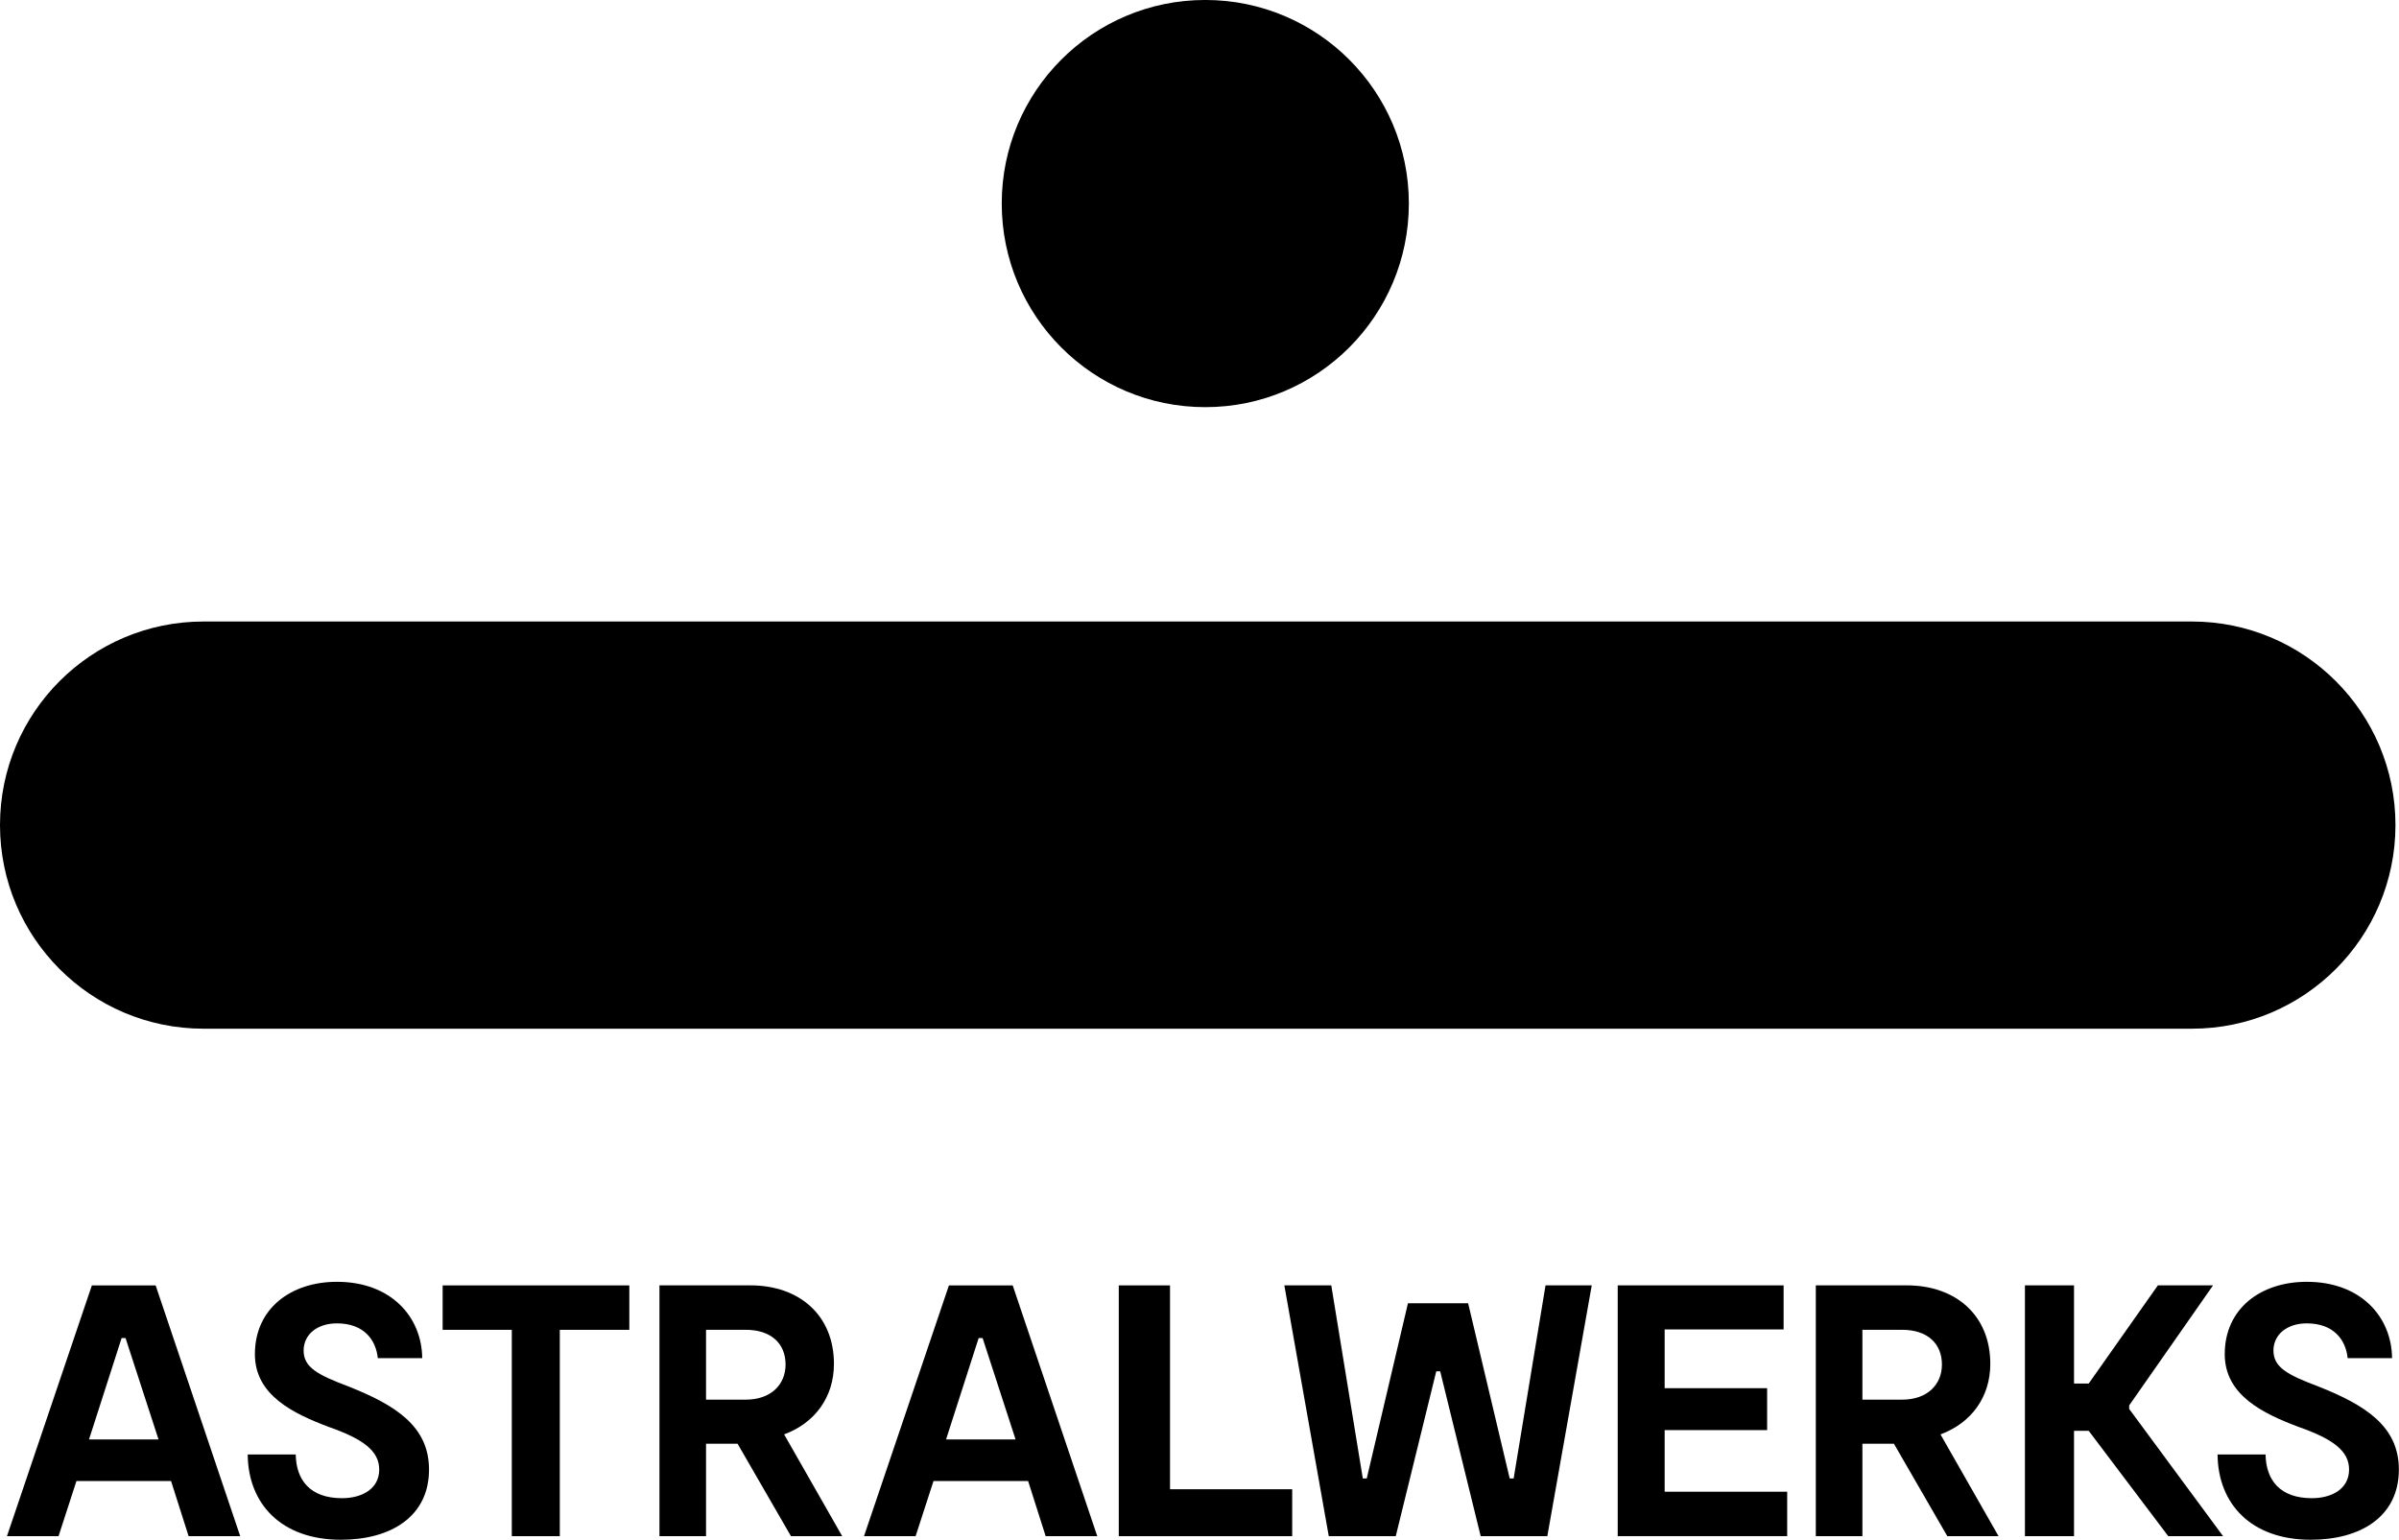
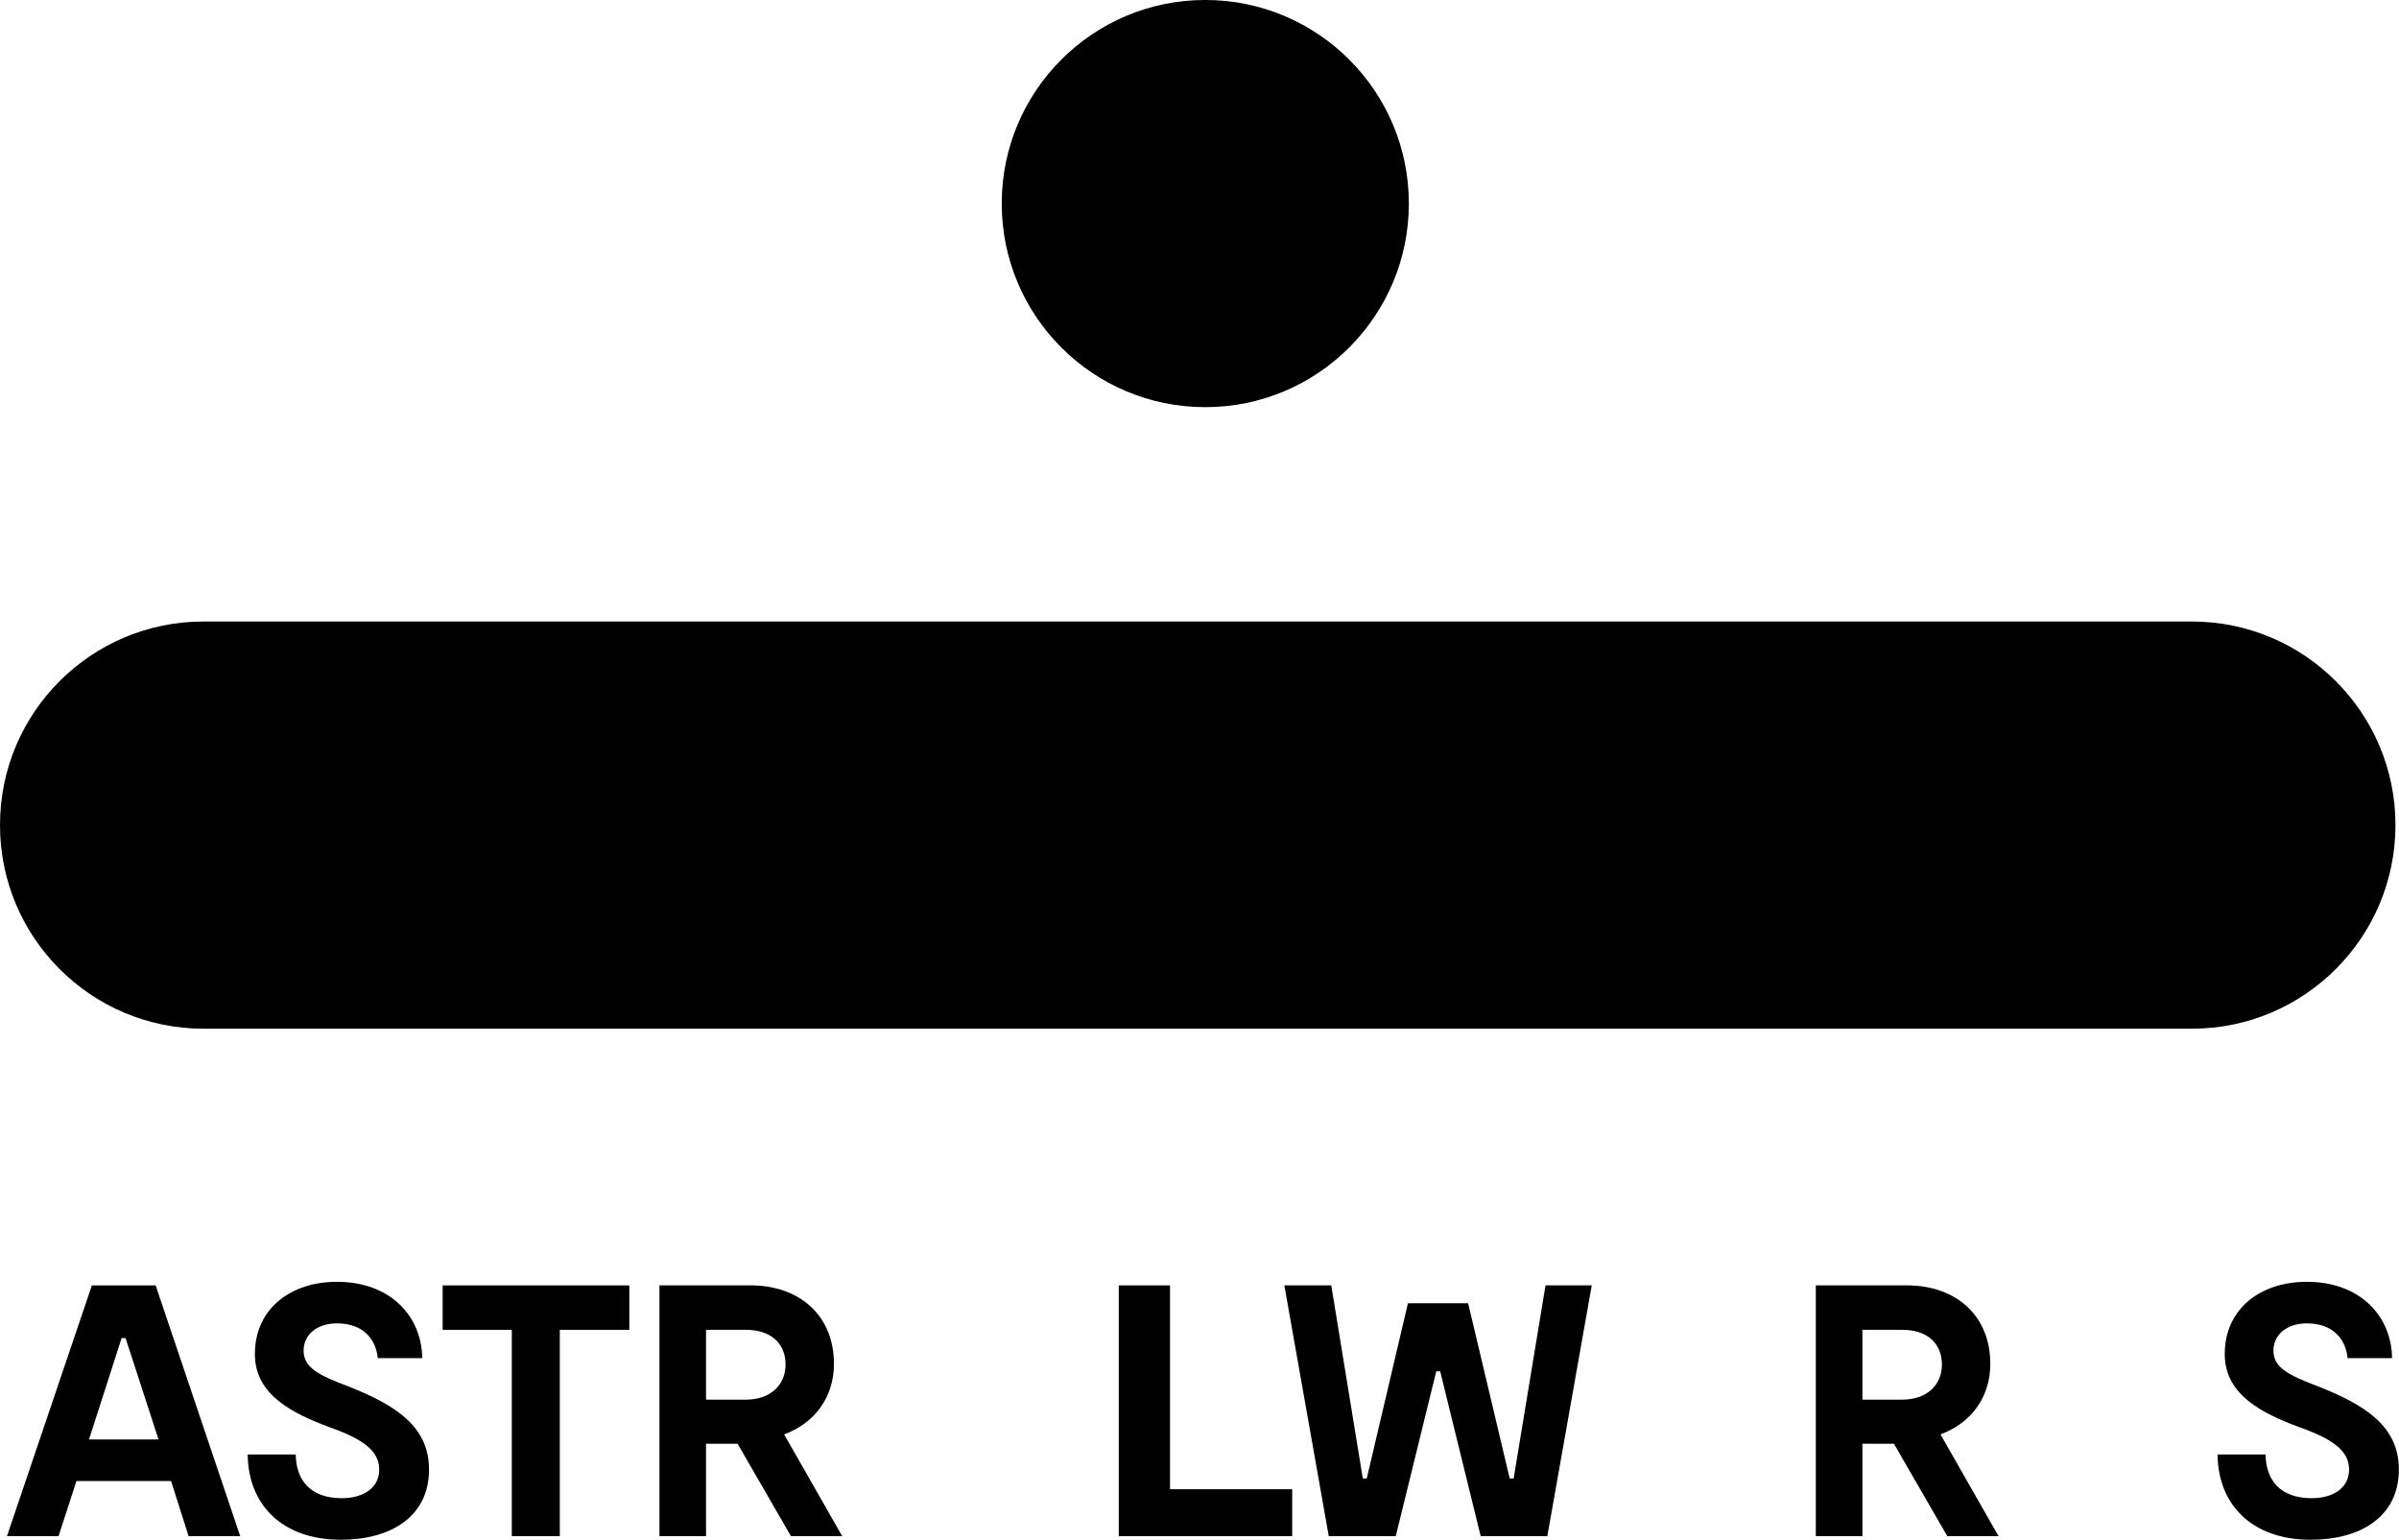
<svg xmlns="http://www.w3.org/2000/svg" width="416.23" height="267.18" preserveAspectRatio="xMidYMid" version="1.1" viewBox="0 0 416.23 267.18">
  <g transform="translate(-751.28 -397.64)">
    <path d="m960.4 468.29c19.506 0 35.319-15.831 35.319-35.339 0-19.486-15.813-35.315-35.319-35.315-19.528 0-35.317 15.829-35.317 35.315 0 19.508 15.789 35.339 35.317 35.339z" />
    <path d="m751.28 540.8c0 19.508 15.789 35.34 35.317 35.34h344.98c19.507 0 35.319-15.832 35.319-35.34 0-19.485-15.812-35.316-35.319-35.316h-344.98c-19.528 0-35.317 15.831-35.317 35.316z" />
    <path d="m767.22 620.68-14.732 43.514h8.951l3.109-9.573h16.411l3.045 9.573h8.952s-14.671-43.514-14.671-43.514h-11.065zm-0.496 26.73 5.657-17.592h0.682l5.721 17.592h-12.06z" />
    <path d="m811.73 638.21c-5.284-1.989-7.772-3.295-7.772-6.216 0-2.798 2.363-4.725 5.782-4.725 4.662 0 6.776 2.859 7.086 6.03h7.709c-0.062-7.086-5.347-13.241-14.795-13.241-8.019 0-14.236 4.663-14.236 12.557 0 7.149 6.715 10.32 12.807 12.619 5.843 2.052 8.764 4.103 8.764 7.398 0 3.357-2.984 4.973-6.465 4.973-5.532 0-7.956-3.17-8.018-7.584h-8.331c0.062 8.517 5.781 14.795 16.163 14.795 8.702 0 15.293-4.041 15.293-12.184 0-7.522-5.843-11.19-13.987-14.422z" />
    <path d="m828.08 628.39h11.998v35.806h8.33v-35.806h12.06v-7.708h-32.388v7.708z" />
    <path d="m895.97 634.29c0-8.391-5.968-13.615-14.484-13.615h-15.79v43.516h8.082v-16.038h5.47l9.263 16.038h8.889l-10.071-17.654c5.346-1.989 8.641-6.465 8.641-12.247zm-15.292 6.216h-6.9v-12.121h6.9c4.351 0 6.9 2.362 6.9 6.03 0 3.481-2.549 6.091-6.9 6.091z" />
-     <path d="m915.92 620.68-14.732 43.514h8.951l3.108-9.573h16.411s3.046 9.573 3.046 9.573h8.952l-14.67-43.514h-11.066zm-0.497 26.73 5.657-17.592h0.684l5.719 17.592h-12.06z" />
    <path d="m954.28 620.68h-8.89v43.516h30.088v-8.143h-21.198v-35.373z" />
    <path d="m1013.9 654.18h-0.684l-7.211-30.398h-10.443l-7.148 30.398h-0.685l-5.471-33.506h-8.143l7.708 43.514h11.625l7.024-28.595h0.685l7.023 28.595h11.564l7.707-43.514h-8.019l-5.532 33.506z" />
-     <path d="m1040.1 645.79h17.779v-7.273h-17.779v-10.195h20.639v-7.646h-28.783v43.514h29.404v-7.708h-21.26v-10.692z" />
    <path d="m1096.6 634.29c0-8.391-5.968-13.615-14.484-13.615h-15.79v43.516h8.082v-16.038h5.469l9.262 16.038h8.891l-10.072-17.654c5.346-1.989 8.642-6.465 8.642-12.247zm-15.292 6.216h-6.9v-12.121h6.9c4.352 0 6.899 2.362 6.899 6.03 0 3.481-2.547 6.091-6.899 6.091z" />
-     <path d="m1120.7 641.5 14.546-20.824h-9.573s-11.997 17.032-11.997 17.032h-2.549v-17.032h-8.517v43.514h8.517v-18.276h2.549l13.799 18.276h9.511l-16.286-22.068v-0.622z" />
    <path d="m1153.5 638.21c-5.284-1.989-7.771-3.295-7.771-6.216 0-2.798 2.363-4.725 5.782-4.725 4.662 0 6.776 2.859 7.087 6.03h7.708c-0.062-7.086-5.346-13.241-14.795-13.241-8.019 0-14.236 4.663-14.236 12.557 0 7.149 6.713 10.32 12.806 12.619 5.843 2.052 8.766 4.103 8.766 7.398 0 3.357-2.985 4.973-6.466 4.973-5.532 0-7.957-3.17-8.02-7.584h-8.329c0.063 8.517 5.781 14.795 16.162 14.795 8.703 0 15.292-4.041 15.292-12.184 0-7.522-5.842-11.19-13.986-14.422z" />
  </g>
</svg>